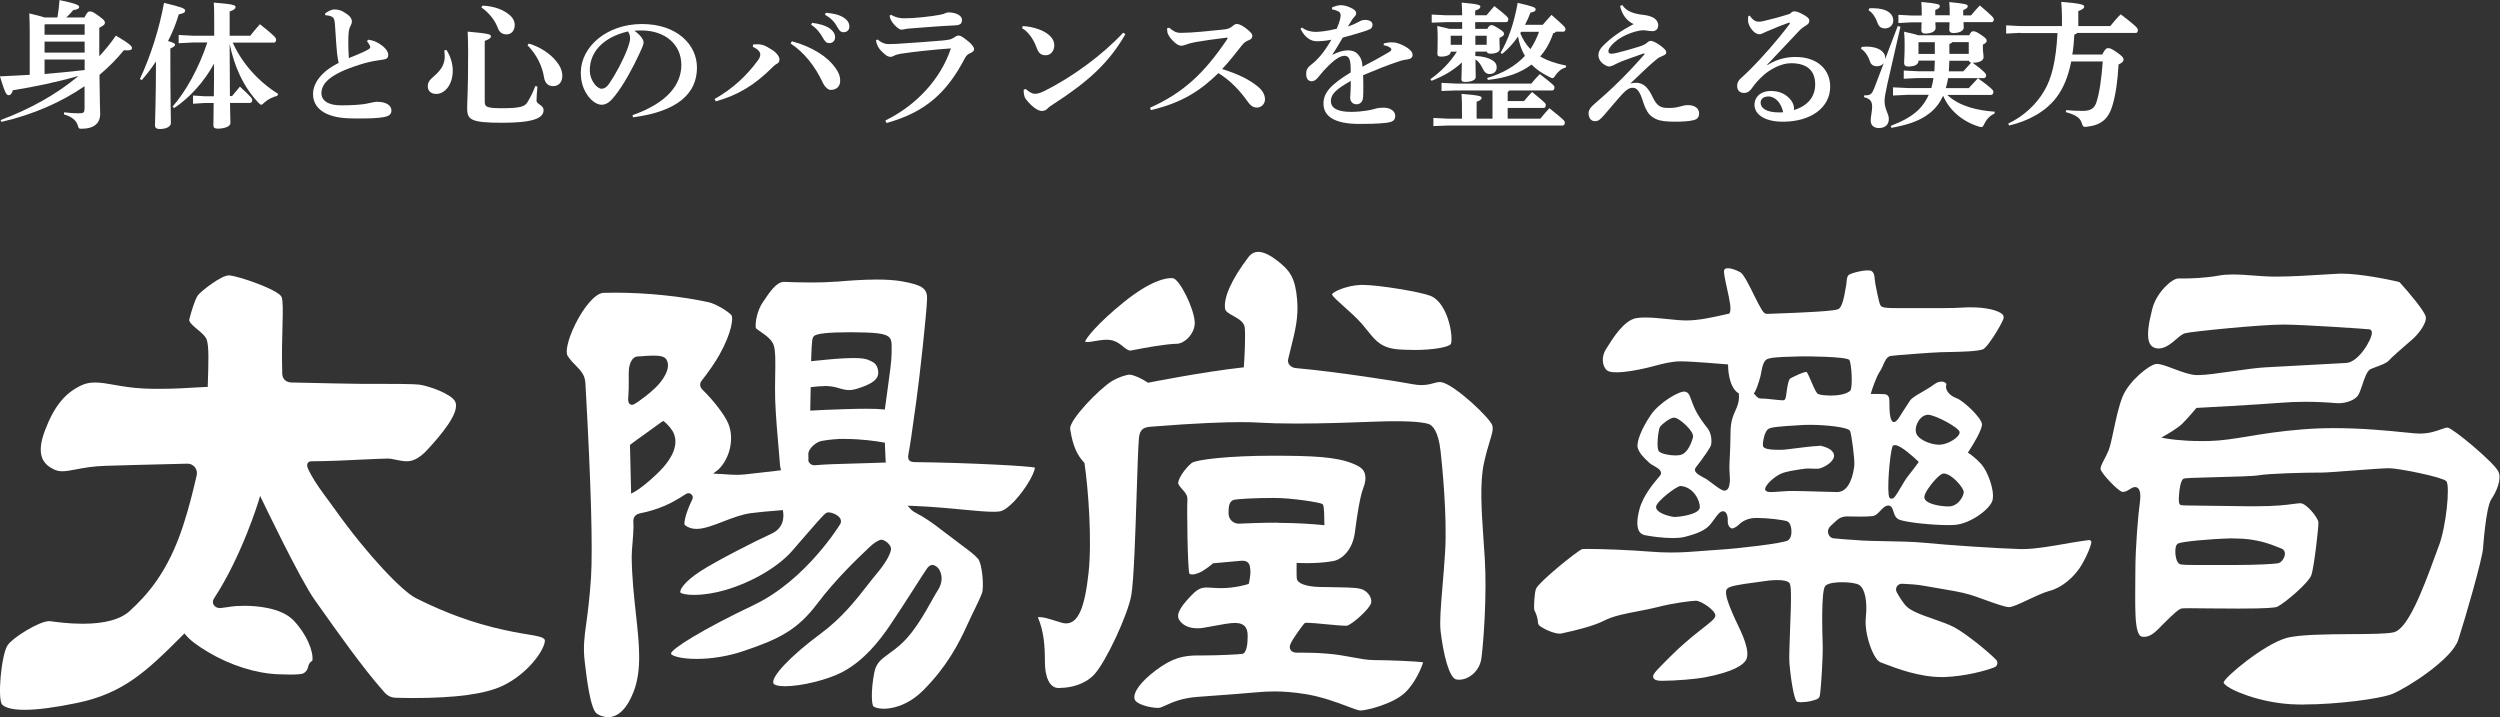
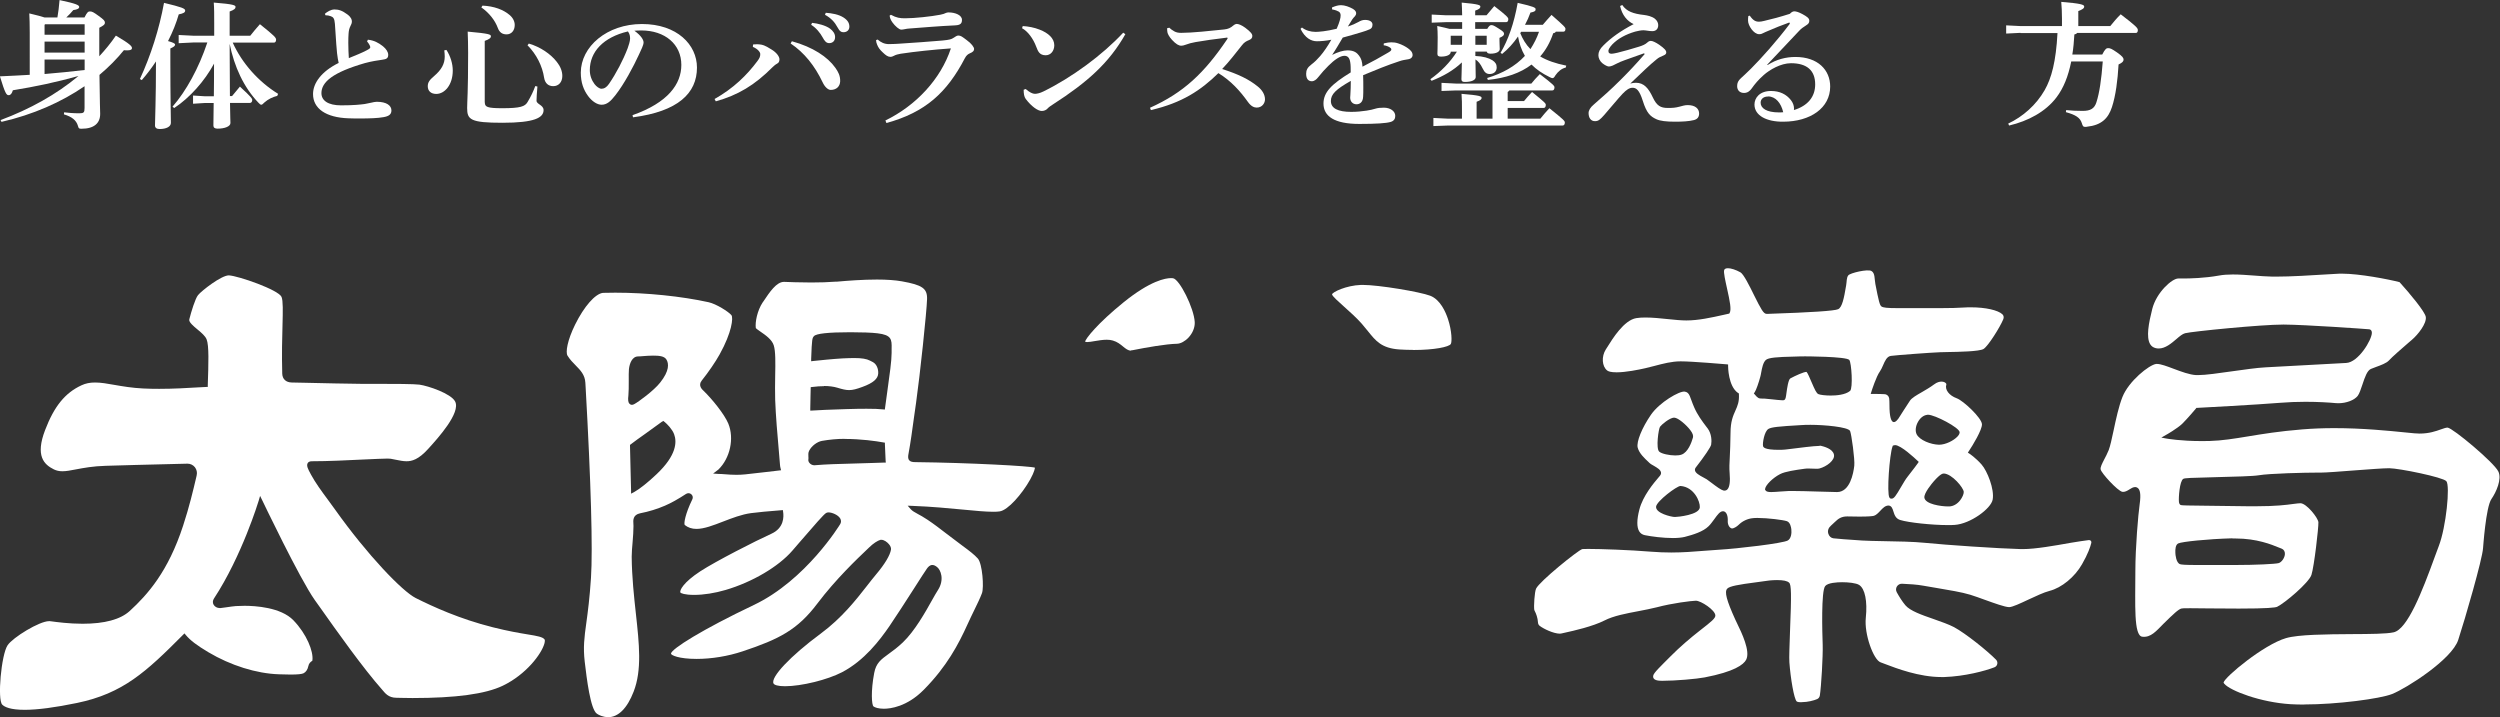
<svg xmlns="http://www.w3.org/2000/svg" id="_レイヤー_2" data-name="レイヤー_2" viewBox="0 0 280 80.32">
  <rect x="0" y="0" width="280" height="80.32" fill="#333333" stroke="none" />
  <defs>
    <style>
      .cls-1 {
        fill: #fff;
      }
    </style>
  </defs>
  <g id="_内容" data-name="内容">
    <g>
      <g>
        <path class="cls-1" d="M9.48,9.65c-2.62,1.8-5.78,3.19-9.31,4l-.11-.2c3.29-1.23,6.24-2.86,8.73-4.94-2.54.71-4.83,1.19-7.35,1.6-.11.38-.26.55-.47.55-.26,0-.4-.22-.98-2.11,1.2-.05,2.29-.11,3.34-.17V3.62c0-.89-.02-1.52-.05-2.12.9.22,1.41.35,1.72.46h1.43c.1-.55.18-1.23.24-1.95,1.89.4,2.2.57,2.2.77,0,.18-.21.29-.66.35-.26.31-.51.57-.79.83h2.04c.29-.59.42-.68.61-.68.24,0,.4.08.99.51.59.43.69.55.69.75,0,.22-.19.34-.63.57v3.19c.67-.72,1.3-1.49,1.86-2.31,1.57.92,1.8,1.19,1.8,1.39,0,.18-.16.26-.53.26-.11,0-.23,0-.37-.02-.8.99-1.72,1.91-2.74,2.77.03,3.17.08,3.97.08,4.37,0,1.03-.67,1.66-2.09,1.66-.29,0-.32-.03-.4-.32-.18-.62-.66-1.02-1.57-1.29l.02-.23c.47.06,1.03.11,1.7.11.5,0,.59-.09.59-.59v-2.45ZM9.48,2.72h-4.43l-.06.06v1.11h4.49v-1.17ZM9.48,4.66h-4.49v1.23h4.49v-1.23ZM9.48,6.67h-4.49v1.62c1.51-.12,3-.28,4.49-.45v-1.17Z" />
        <path class="cls-1" d="M15.67,8.85c1.22-2.63,2.17-5.62,2.7-8.53,1.99.48,2.37.63,2.37.86,0,.22-.19.32-.72.43-.27.94-.67,1.96-1.2,2.99.56.15.79.28.79.38,0,.18-.13.26-.53.45v1.46c0,4.09.06,6.3.06,6.87,0,.42-.5.69-1.27.69-.34,0-.51-.15-.51-.4,0-.62.11-2.88.11-7.17-.48.72-1.01,1.43-1.59,2.09l-.21-.12ZM26.05,4.74c1.04,2.34,2.92,4.43,5.1,5.77l-.1.23c-.48.11-1.03.37-1.44.74-.16.17-.26.25-.35.25s-.18-.08-.32-.23c-1.64-1.72-2.7-4.02-3.22-6.59.02,1.96.02,3.89.03,5.85h.24c.31-.38.56-.69.88-1.06,1.3,1.19,1.38,1.35,1.38,1.51,0,.18-.1.32-.26.32h-2.23c.02,1.62.05,2.08.05,2.25,0,.38-.64.63-1.44.63-.32,0-.47-.12-.47-.35,0-.28.02-.91.03-2.52h-1.04l-1.27.08v-.92l1.27.08h1.06c.02-1.22.02-2.43.02-3.65-1.06,1.97-2.73,3.83-4.46,4.97l-.19-.15c1.52-1.74,2.94-4.31,3.9-7.19h-1.6l-1.61.08v-.92l1.61.08h2.37v-1.32c0-1.06,0-1.74-.05-2.39,2.29.18,2.44.31,2.44.49,0,.17-.13.32-.66.51v2.71h2.31c.34-.43.66-.82,1.08-1.29,1.65,1.32,1.81,1.51,1.81,1.74,0,.22-.11.32-.22.32h-4.64Z" />
        <path class="cls-1" d="M41.23,4.45c.67.08,1.14.32,1.67.74.35.29.58.63.58.95,0,.38-.19.49-.66.55-.43.06-1.2.17-1.96.38-3.56,1.03-4.86,2.11-4.86,3.36,0,.83.74,1.37,2.2,1.37s2.18-.09,2.65-.15c.27-.05.45-.08.69-.14.24-.06.5-.11.66-.11,1.11,0,1.64.43,1.64.97,0,.46-.31.65-.88.75-.64.12-1.59.15-2.62.15-.43,0-.9,0-1.33-.02-2.5-.09-3.95-1.08-3.95-2.72,0-1.19.9-2.51,2.87-3.48-.08-.31-.11-.59-.18-1.09-.05-.42-.1-1.17-.24-3.29-.05-.62-.19-.75-.45-.85-.21-.08-.4-.11-.61-.11l-.06-.17c.26-.22.67-.48,1.07-.48.45,0,.85.11,1.44.55.43.32.51.59.51.79,0,.18-.06.34-.16.52-.13.25-.19.52-.21.85-.02.28-.03.63-.03,1.03,0,.59.03,1.25.06,1.71.79-.32,1.48-.6,1.97-.86.34-.17.43-.26.43-.35s-.03-.17-.1-.29c-.06-.11-.13-.22-.26-.37l.1-.2Z" />
        <path class="cls-1" d="M50,5.59c.45.69.71,1.55.71,2.31,0,1.6-.9,2.62-1.85,2.62-.58,0-.95-.32-.95-.86,0-.4.16-.68.71-1.14.83-.71,1.19-1.37,1.19-2.19,0-.17-.02-.48-.05-.69l.24-.05ZM54.3,11.47c0,.51.26.65,1.97.65,2.04,0,2.52-.2,2.81-.68.4-.66.66-1.23.87-1.8l.24.05c-.06.66-.1,1.31-.1,1.59,0,.4.79.48.79,1.05,0,.86-1.03,1.42-4.61,1.42s-3.95-.35-3.95-1.65c0-.71.11-1.69.11-6.17,0-.94-.02-1.66-.05-2.39,2.44.22,2.6.32,2.6.52,0,.18-.14.32-.69.52v6.9ZM54.04.63c1.3.06,2.34.45,3.05,1.06.37.32.56.72.56,1.11,0,.62-.37,1.05-.91,1.05-.48,0-.8-.22-.98-.71-.32-.88-1-1.72-1.85-2.31l.13-.2ZM59.23,4.88c1.3.38,2.45,1.17,3.14,2.06.39.49.61,1.03.61,1.57,0,.69-.42,1.14-1.01,1.14-.55,0-.93-.32-1.03-.95-.19-1.28-.85-2.62-1.86-3.63l.14-.18Z" />
        <path class="cls-1" d="M70.84,12.9c3.98-1.4,5.47-3.49,5.47-5.63,0-2.31-1.83-3.86-4.49-3.86-.29,0-.55.02-.77.03.75.54,1.03,1.02,1.03,1.31,0,.31-.26.79-.51,1.35-.64,1.39-1.65,3.29-2.65,4.57-.53.68-.95,1.06-1.54,1.06-.5,0-1.07-.38-1.51-.97-.51-.69-.82-1.51-.82-2.62,0-2.91,2.92-5.45,6.85-5.45s6.16,2.32,6.16,4.88c0,2.88-2.13,4.91-7.16,5.57l-.06-.25ZM66.06,7.85c0,.63.21,1.14.53,1.57.21.28.55.52.77.52.29,0,.58-.15.85-.55.8-1.17,1.57-2.63,2.09-3.99.11-.31.27-.79.27-1.08,0-.23-.03-.52-.24-.8-2.76.65-4.27,2.29-4.27,4.33Z" />
        <path class="cls-1" d="M84.31,4.99c.16-.03.32-.03.47-.03.13,0,.24,0,.34.02.26.03.5.06,1.3.57.56.34.88.79.88,1.09,0,.28-.1.4-.27.49-.22.12-.38.28-.51.4-2.01,2.02-3.88,3.13-6.35,3.82l-.14-.26c2.13-1.2,3.63-2.68,4.8-4.25.26-.34.32-.52.32-.79,0-.18-.23-.55-.83-.8l.02-.26ZM88.69,4.62c2.36.65,4.01,1.76,4.86,2.96.35.49.56.91.55,1.52-.02.59-.43.97-1.06.97-.27,0-.64-.28-.91-.86-.87-1.83-2.04-3.31-3.58-4.34l.14-.25ZM90.95,2.56c.63.06,1.52.28,2.02.65.34.26.56.57.56.94,0,.45-.29.68-.66.68-.32,0-.51-.22-.74-.65-.26-.48-.72-1.06-1.28-1.4l.1-.22ZM92.48,1.43c.69.05,1.46.18,2.01.54.47.31.64.63.64,1.02s-.29.62-.66.62c-.23,0-.43-.09-.67-.55-.3-.57-.74-1.05-1.4-1.4l.08-.22Z" />
        <path class="cls-1" d="M99.15,13.5c3.42-1.66,6.21-4.62,7.35-8.08-1.96.14-3.96.35-5.63.6-.27.05-.54.11-.75.23-.16.09-.29.12-.38.12-.29,0-.53-.17-.85-.48-.35-.32-.53-.57-.66-.91-.08-.2-.1-.29-.11-.49l.18-.06c.35.31.75.51,1.25.51.53,0,.85-.03,1.22-.05,1.38-.08,3.58-.25,4.77-.35.83-.08,1.01-.14,1.27-.31.18-.11.35-.25.51-.25.29,0,.43.12.95.51.53.38.83.79.83,1,0,.2-.13.34-.47.48-.21.09-.4.23-.56.54-2.02,3.88-4.44,6.07-8.79,7.27l-.11-.28ZM99.77,1.65c.64.35,1.03.4,1.59.4,1.07,0,2.92-.2,3.95-.4.32-.06.47-.12.63-.2.08-.03.18-.06.29-.06.79,0,1.51.32,1.51.83,0,.35-.11.59-.75.62-1.93.09-3.48.23-5.09.35-.22.02-.4.03-.58.08-.14.03-.3.05-.38.05-.24,0-.69-.4-.98-.8-.23-.32-.29-.52-.32-.77l.14-.09Z" />
        <path class="cls-1" d="M114.55,2.92c.61.03,1.32.17,1.89.4.96.37,1.64.97,1.64,1.75,0,.63-.4,1.12-.96,1.12-.71,0-.87-.46-1.06-.95-.35-.94-.96-1.74-1.59-2.08l.08-.25ZM126.04,3.83c-1.81,3.19-4.22,5.36-8.09,7.85-.26.17-.48.31-.64.49-.13.15-.38.26-.63.26-.45,0-1.17-.52-1.8-1.35-.18-.25-.23-.59-.23-1.03l.23-.08c.42.37.77.54,1.03.54.18,0,.55-.06.98-.28,3.15-1.55,6.58-4.06,8.91-6.57l.24.17Z" />
        <path class="cls-1" d="M130.97,3.11c.14.14.29.25.55.4.21.12.45.17.77.17,1.2,0,3.27-.22,4.81-.38.47-.05.71-.17,1.04-.45.13-.11.27-.17.38-.17.18,0,.51.11.95.43.64.48.79.71.79.92s-.1.35-.37.46c-.29.12-.53.23-.8.59-.71.88-1.3,1.69-2.21,2.65,1.83.58,3.02,1.17,3.98,1.95.48.38.82.89.82,1.45,0,.4-.3.92-.93.92-.29,0-.63-.14-.98-.63-.9-1.26-1.91-2.37-3.31-3.23-1.96,1.92-4.06,3.33-7.56,4.14l-.1-.26c3.77-1.69,6.08-3.89,8.62-7.64.03-.05.08-.12.08-.17,0-.03-.05-.05-.1-.05-.03,0-.08.02-.11.02-1.24.14-2.42.32-3.37.48-.38.06-.82.18-1.19.32-.11.05-.29.09-.43.09-.27,0-.59-.17-1.04-.66-.34-.37-.48-.69-.51-.85-.03-.17-.03-.32-.03-.45l.26-.06Z" />
        <path class="cls-1" d="M154.99,4.86c.34-.09.63-.12.83-.12.24,0,.48.02.75.11.48.15.88.38,1.14.57.27.2.5.42.5.75,0,.23-.18.42-.45.46-.38.06-.69.11-1.01.22-1.38.45-2.71,1-4.08,1.57.02.51.02.99.02,1.39s0,.75-.02,1.02c-.02.62-.38.85-.74.85-.43,0-.71-.32-.71-.74,0-.06.02-.26.02-.31.03-.59.05-.86.05-1.57-1.67.95-2.23,1.49-2.23,2.25,0,.83.79,1.22,2.28,1.22.63,0,1.19-.06,1.73-.14.37-.05.71-.14.98-.22.26-.08.55-.11.95-.11.69,0,1.27.37,1.27.92,0,.32-.14.57-.53.68-.48.14-1.57.22-3.5.22-2.79,0-4.01-.86-4.01-2.28,0-1.26.88-2.16,3.05-3.49,0-.46,0-.83-.05-1.12-.08-.54-.3-.74-.66-.74-.47,0-1.12.45-1.78,1.11-.4.4-.72.74-1.17,1.31-.18.23-.42.43-.69.43-.32,0-.64-.18-.64-.83,0-.42.14-.71.59-1.05.38-.29.64-.55.98-.94.4-.46.87-1.15,1.25-1.83-.56.12-1.2.17-1.62.17-.64,0-1.33-.37-1.83-1.39l.16-.15c.4.32.96.49,1.52.49.34,0,1.19-.06,2.37-.35.19-.43.27-.69.34-.91.08-.26.1-.43.1-.59,0-.12-.03-.32-.21-.42-.16-.09-.34-.17-.75-.25v-.22c.42-.17.69-.25,1.01-.25.4,0,.93.18,1.35.43.29.17.34.37.34.46,0,.14-.05.25-.13.34-.1.11-.22.23-.29.34-.14.22-.34.54-.51.82.46-.15.83-.31,1.19-.51.24-.14.45-.23.74-.23.5,0,.83.2.83.52,0,.28-.1.43-.29.52-.3.14-.56.22-.95.34-.51.17-1.22.35-2.09.6-.43.72-.8,1.37-1.19,1.94.63-.32,1.25-.51,1.72-.51.79,0,1.08.31,1.3.6.24.32.35.66.38,1.23,1.06-.54,2.09-1.11,2.86-1.57.21-.12.37-.23.37-.35,0-.09-.06-.17-.14-.22-.18-.12-.42-.22-.72-.26l.02-.22Z" />
        <path class="cls-1" d="M165.24,5.79v.48c.87.03,1.52.23,1.91.48.34.22.48.46.48.8,0,.48-.35.74-.79.74-.32,0-.56-.15-.77-.6-.27-.55-.5-.83-.82-1.03.02,1.29.03,1.71.03,1.97,0,.34-.48.55-1.22.55-.27,0-.38-.09-.38-.31s.03-.62.05-1.88c-.93.89-2.07,1.54-3.39,2.06l-.14-.18c1.17-.83,2.21-1.88,2.97-3.08h-.69v.03c0,.31-.43.52-1.09.52-.29,0-.4-.09-.4-.32s.03-.6.03-1.83c0-.52-.02-.89-.05-1.28.66.14,1.09.25,1.36.32h1.43v-.75h-1.81l-1.6.06v-.91l1.6.08h1.81c-.02-.62-.02-1.05-.05-1.42,1.94.17,2.09.29,2.09.45s-.11.29-.58.45v.52h1.27c.3-.37.56-.68.87-1.03,1.4,1.08,1.57,1.29,1.57,1.46,0,.2-.08.34-.24.34h-3.47v.75h1.35c.21-.34.32-.42.45-.42.19,0,.3.05.85.4.51.32.58.42.58.58s-.11.28-.51.45v.32c0,.35.03.71.03.94,0,.29-.38.51-1.04.51-.26,0-.38-.08-.42-.23h-1.27ZM169.05,10.13c-.05.08-.11.12-.19.17v1.02h1.83c.3-.37.55-.65.9-1.02,1.46,1.19,1.54,1.28,1.54,1.45,0,.2-.08.34-.24.34h-4.03v1.2h3.66c.3-.37.63-.77,1.01-1.17,1.64,1.31,1.73,1.43,1.73,1.6,0,.2-.08.34-.24.34h-12.87l-1.61.06v-.91l1.61.08h1.59v-.95c0-.72,0-1.23-.05-1.83,2.09.17,2.25.28,2.25.46,0,.15-.11.26-.56.43v1.89h1.78v-3.16h-4.11l-1.6.06v-.91l1.6.08h8.46c.27-.34.55-.65.95-1.06,1.56,1.2,1.64,1.32,1.64,1.49,0,.2-.08.34-.24.34h-4.8ZM163.74,5.02c0-.34.02-.68.02-1.02h-1.28v1.02h1.27ZM165.24,5.02h1.27v-1.02h-1.27v1.02ZM166.55,8.74c1.73-.52,3.16-1.32,4.24-2.48-.4-.68-.64-1.42-.77-2.17-.51.74-1.12,1.42-1.78,1.95l-.18-.12c.85-1.43,1.51-3.28,1.92-5.6,1.88.43,2.01.54,2.01.72,0,.17-.08.28-.58.37-.16.46-.37.92-.61,1.37h1.99c.3-.37.61-.69.98-1.11,1.46,1.28,1.56,1.4,1.56,1.57,0,.23-.1.31-.26.31h-.82c-.05.09-.13.15-.29.17-.35,1.03-.83,1.89-1.46,2.6.77.46,1.73.79,2.92,1.03l-.06.22c-.45.09-.87.45-1.15.86-.13.23-.21.32-.34.32-.08,0-.18-.05-.32-.12-.82-.4-1.48-.85-2.02-1.4-1.24.95-2.86,1.51-4.89,1.72l-.08-.22ZM170.37,3.56s-.06.11-.1.15c.26.65.63,1.28,1.14,1.79.4-.62.72-1.25.96-1.94h-2.01Z" />
        <path class="cls-1" d="M184.13,5.97c-1.09.4-2.05.71-2.68.97-.29.12-.55.28-.82.4-.14.06-.32.11-.43.11-.16,0-.47-.15-.75-.38-.27-.23-.43-.57-.43-.89,0-.35.16-.71.56-1.09.85-.85,1.91-1.62,3.39-2.39-.71-.32-1.3-1-1.52-2.03l.24-.11c.48.71,1.24.99,2.47,1.12.34.05.83.14,1.19.42.27.22.37.49.37.71,0,.48-.3.68-.66.68-.16,0-.38-.02-.75-.08-.03,0-.14-.02-.24-.02-.3,0-.64.08-.93.15-1.06.31-1.92.78-2.55,1.42-.35.37-.45.62-.45.74,0,.26.16.32.37.32.1,0,.37-.05.63-.11.59-.14,1.7-.45,2.45-.69.38-.12.69-.25.91-.46.16-.15.29-.18.4-.18.19,0,.55.17.93.43.61.43.79.65.79.86,0,.15-.08.25-.32.35-.32.14-.5.2-.77.43-.77.62-1.6,1.43-2.94,2.71.19-.06.45-.09.64-.09.88,0,1.4.6,1.88,1.63.45.95.87,1.19,1.68,1.19.58,0,.83-.02,1.3-.14.34-.08.58-.18.93-.18.87,0,1.28.42,1.28.94,0,.42-.22.65-.59.74-.53.14-1.32.18-2.1.18-.98,0-1.67-.08-2.1-.28-.67-.31-1.08-.66-1.52-2.06-.38-1.22-.74-1.46-1.14-1.46-.37,0-.69.23-1.11.66-.56.59-1.32,1.54-2.07,2.39-.48.54-.66.69-1.04.69-.45,0-.71-.37-.71-.91,0-.29.19-.63.58-.95,1.04-.91,1.86-1.62,3-2.76.93-.92,1.86-1.92,2.7-2.89l-.05-.08Z" />
        <path class="cls-1" d="M197.99,7.27c.98-.62,2.02-.89,3.11-.89,2.5,0,3.88,1.46,3.88,3.31,0,2.4-2.21,3.93-5.25,3.94-1.86.02-3.23-.68-3.23-1.92,0-.75.58-1.52,1.85-1.52.98,0,1.72.37,2.23,1.02.22.28.35.62.35.94,0,.06,0,.12-.02.18,1.56-.48,2.39-1.48,2.39-2.88,0-1.59-.96-2.37-2.71-2.37-1.16,0-2.41.75-3.05,1.32-.64.57-.99,1-1.36,1.52-.21.29-.47.49-.85.49-.47,0-.77-.29-.77-.77,0-.35.11-.6.43-.89.19-.18.69-.62,1.12-1.06,1.11-1.11,2.89-3.09,4.32-4.99.02-.03.03-.06.03-.09,0-.05-.03-.08-.06-.08-.02,0-.06.02-.08.02-.75.26-1.54.59-2.29.91-.24.11-.42.17-.58.26-.11.06-.22.11-.43.11-.61,0-1.24-.97-1.24-1.51,0-.18,0-.34.03-.52l.16-.05c.38.55.66.68,1.04.68.19,0,.32-.03.58-.09.8-.18,1.84-.46,2.87-.79.19-.2.35-.28.5-.28.19,0,.48.08.91.31.51.28.77.46.77.74,0,.22-.08.35-.34.51-.35.22-.58.38-.85.68-1.22,1.29-2.37,2.51-3.53,3.74l.05.03ZM198.02,10.81c-.55,0-.83.32-.83.69,0,.62.66,1.09,2.05,1.09.14,0,.3,0,.48-.02-.24-1.03-.85-1.77-1.7-1.77Z" />
-         <path class="cls-1" d="M210.98,7.07c-.16.22-.43.35-.77.35-.37,0-.66-.18-.77-.52-.21-.65-.58-1.19-1.01-1.43l.08-.22c.19-.02.37-.03.53-.03,1.35,0,2.1.57,2.1,1.25v.15l1.41-3.71.3.09-1.48,6.48c-.22,1-.3,1.51-.3,1.85,0,.91.48,1.4.48,1.99,0,.65-.42,1.02-1.12,1.02-.61,0-.91-.35-.91-.85,0-.42.16-1.03.16-1.55,0-.6-.24-.89-.91-1.06l.02-.2c.71,0,.85-.06,1.2-1l.99-2.6ZM209.35.94c.14-.02.29-.02.42-.02,1.6,0,2.28.65,2.28,1.37,0,.48-.37.89-.91.89-.43,0-.71-.15-.88-.68-.18-.54-.55-1.09-.98-1.35l.08-.22ZM214.87,6.8c0,.32-.24.65-1.16.65-.29,0-.45-.14-.45-.4s.06-.86.06-2.02c0-.6-.02-.92-.06-1.48.83.18,1.32.31,1.59.4h5.7c.18-.37.29-.45.45-.45.21,0,.39.06.96.46.47.32.55.45.55.59,0,.18-.1.29-.43.45v.26c0,.54.08.88.08,1.15,0,.37-.47.62-1.22.62,1.33.97,1.51,1.25,1.51,1.4,0,.18-.1.32-.26.32h-4c-.06.38-.14.75-.26,1.12h2.57c.35-.38.66-.71,1.03-1.11,1.54,1.11,1.73,1.35,1.73,1.52,0,.18-.08.35-.26.35h-4.91c1.41,1.32,3.43,1.74,5.33,1.88l-.05.23c-.48.18-.9.65-1.12,1.12-.13.26-.18.37-.34.37-.08,0-.18-.02-.3-.06-1.78-.55-3.29-1.8-3.98-3.45-.34.75-.83,1.42-1.49,1.94-1.22.99-2.78,1.37-4.3,1.66l-.08-.22c1.14-.45,2.23-.95,3.11-1.8.5-.49.87-1.06,1.15-1.68h-2.39l-1.61.08v-.92l1.61.08h2.68c.11-.37.18-.74.24-1.12h-1.73l-1.6.08v-.92l1.6.08h1.83c.03-.4.03-.79.05-1.19h-1.83ZM215.24,1.59c0-.45-.02-.8-.05-1.37,1.81.17,2.07.26,2.07.45s-.11.29-.51.45v.59h1.62v-.22c0-.34,0-.75-.05-1.26,1.77.18,2.07.26,2.07.45s-.14.29-.51.45v.59h.88c.3-.37.61-.72.98-1.11,1.41,1.19,1.57,1.39,1.57,1.55,0,.18-.08.32-.24.32h-3.16c.02.26.03.43.03.6,0,.37-.48.62-1.17.62-.29,0-.45-.14-.45-.35s.02-.45.03-.86h-1.59c.02.25.03.46.03.65,0,.37-.48.62-1.17.62-.29,0-.43-.14-.43-.35,0-.18.02-.46.03-.91h-1.08l-1.52.08v-.92l1.52.08h1.09v-.11ZM216.7,4.73h-1.8l-.03.03v1.28h1.83v-1.31ZM218.33,6.8c-.02.4-.03.79-.06,1.19h1.62c.3-.34.53-.6.88-.97-.13-.03-.21-.09-.26-.22h-2.18ZM220.5,6.03v-1.31h-1.85c-.08.11-.19.17-.32.2v1.11h2.17Z" />
        <path class="cls-1" d="M226.29,3.68l-1.6.08v-.92l1.6.08h4.65v-.83c0-.72-.03-1.32-.08-1.88,2.2.18,2.57.31,2.57.52s-.18.32-.66.51v1.68h3.58c.37-.46.75-.91,1.17-1.32,1.72,1.32,1.92,1.54,1.92,1.77,0,.22-.1.32-.22.32h-6.59c-.06.09-.14.14-.3.17-.05.82-.11,1.55-.23,2.25h3.35c.31-.62.48-.72.64-.72.26,0,.4.06,1.03.49.59.42.72.6.72.79,0,.2-.13.35-.56.55-.1,1.77-.32,3.49-.74,4.77-.42,1.29-1.2,2.03-2.79,2.2-.08.02-.14.02-.21.02-.24,0-.27-.09-.38-.43-.19-.59-.66-.91-1.78-1.22l.03-.23c.61.06,1.14.09,1.85.09.87,0,1.32-.26,1.54-.97.34-1.05.56-2.57.71-4.57h-3.53c-.34,1.69-.87,2.99-1.65,4.02-1.22,1.62-3.19,2.66-5.31,3.16l-.1-.22c1.64-.77,3.13-2.08,4.08-3.74.77-1.35,1.27-3.2,1.44-6.4h-4.14Z" />
      </g>
      <g>
        <path class="cls-1" d="M68.11,80.32c-.6,0-1.08-.26-1.25-.38-.73-.47-1.15-3.95-1.37-5.82-.19-1.63-.05-2.72.18-4.37.17-1.23.37-2.75.52-5.03.21-3.27,0-10.65-.6-21.35l-.03-.51c-.05-.88-.55-1.39-1.08-1.93-.32-.32-.64-.65-.92-1.1-.23-.38-.02-1.7.85-3.47,1-2.03,2.25-3.46,3.12-3.56.41-.01.88-.02,1.38-.02,3.51,0,7.42.4,10.46,1.07.85.19,2.23,1.06,2.55,1.45.22.28.06,1.91-1.32,4.39-.47.85-1.24,1.97-2.01,2.94-.43.54.04.99.2,1.13,1,.97,2.35,2.65,2.78,3.68.68,1.65.21,3.87-1.11,5.15-.02.02-.05.04-.08.06l-.51.39.59.04c.23,0,.49.02.76.04.37.03.77.06,1.25.06.3,0,.64-.01,1-.05.58-.06,1.33-.15,2.21-.25l1.8-.21-.06-.24c-.03-.11-.05-.23-.06-.36-.03-.4-.08-.95-.13-1.56-.15-1.69-.35-4-.41-5.73-.03-.88-.01-1.8,0-2.68.03-1.48.05-2.76-.16-3.42-.2-.65-.94-1.16-1.48-1.53-.21-.15-.48-.33-.53-.41-.09-.65.16-1.95.77-2.87l.06-.08c.73-1.09,1.48-2.22,2.33-2.22.55.02,1.76.07,3.05.07,1.03,0,1.93-.03,2.67-.09h.17c1.23-.11,2.92-.24,4.52-.24,1.12,0,2.06.07,2.79.2,2.3.41,2.86.8,2.82,2-.04,1.42-.8,8.57-1.23,11.6-.08.54-.15,1.08-.23,1.62-.2,1.47-.39,2.87-.61,4.05-.06.31-.09.58.07.77.14.17.38.21.69.21,6.09.07,12.89.44,13.39.62,0,.04-.03.42-.52,1.31-.91,1.63-2.5,3.47-3.44,3.59-.2.03-.44.04-.72.04h0c-.83,0-1.99-.11-3.34-.24-1.58-.15-3.55-.34-5.71-.42l-.52-.02.34.39c.18.2.43.34.78.53.29.15.64.35,1.08.64.75.5,1.36.97,2.14,1.57.51.39,1.08.83,1.8,1.36.75.55,1.34,1,1.72,1.43.51.58.7,3.25.46,3.88-.21.56-.51,1.17-.85,1.87-.23.48-.49,1-.75,1.58-1.03,2.28-2.34,4.76-4.9,7.35-1.9,1.93-3.77,2.14-4.49,2.14-.61,0-1-.14-1.16-.26-.2-.16-.31-1.7.08-3.74.21-1.12.75-1.51,1.63-2.15.46-.33.98-.71,1.58-1.28,1.33-1.27,2.51-3.37,3.28-4.75.26-.46.48-.85.65-1.11.76-1.18.3-2.28-.1-2.58-.18-.14-.34-.23-.53-.23-.28,0-.48.23-.6.4-.19.26-.76,1.15-1.48,2.28-.9,1.4-2.01,3.13-2.71,4.15-1.09,1.59-2.82,3.87-5.32,5.18-1.63.85-4.55,1.57-6.39,1.57-.82,0-1.2-.15-1.28-.3-.38-.68,1.89-3.09,5.29-5.6,2.35-1.74,3.93-3.75,5.2-5.38.35-.45.68-.87.99-1.24.98-1.16,1.57-2.15,1.67-2.78.03-.19-.05-.4-.23-.61-.2-.24-.55-.49-.84-.49h-.1c-.33.09-.82.41-1.27.85l-.26.25c-1.04.99-3.47,3.29-5.54,6.03-2.23,2.96-4.29,4-8.37,5.36-1.65.55-3.48.85-5.16.85-2.01,0-2.87-.42-2.87-.59.03-.52,3.5-2.7,9.28-5.45,5.85-2.78,9.65-9.01,9.68-9.07.11-.19.11-.41,0-.61-.24-.42-.94-.69-1.31-.69-.11,0-.21.02-.28.07-.27.16-1.25,1.29-2.96,3.27l-.82.95c-1.55,1.79-4.48,3.52-7.48,4.4-1.19.35-2.44.55-3.51.55s-1.49-.18-1.55-.27c-.1-.23.32-1.12,2.23-2.37,1.75-1.14,6.22-3.42,7.97-4.21,1.43-.65,1.39-1.93,1.31-2.45l-.03-.2-.2.02c-1.43.11-2.59.22-3.35.32-1.07.14-2.13.56-3.15.95-1.09.42-2.11.82-2.98.82-.52,0-.95-.15-1.31-.44-.12-.16.06-1.25.85-2.87.07-.15.07-.32-.02-.46-.09-.14-.25-.23-.41-.23-.09,0-.18.03-.27.08-.87.57-1.67,1.02-2.37,1.32-.86.37-1.79.66-2.77.85-.83.17-.79.79-.76,1.2,0,.07,0,.15.01.22,0,.57-.05,1.21-.1,1.82-.05.58-.1,1.13-.1,1.62.02,2.31.26,4.47.47,6.39.37,3.38.69,6.29-.25,8.72-.72,1.87-1.72,2.87-2.87,2.87ZM74.14,47.23c-.58.43-1.25.91-1.88,1.36-.62.44-1.2.85-1.61,1.17l-.09.07v.11c.01.72.04,1.64.06,2.56.02.87.05,1.73.06,2.43v.36s.33-.17.33-.17c.59-.32,1.59-1.11,2.54-2.02,2.22-2.1,2.28-3.59,1.95-4.47-.21-.56-.78-1.15-1.09-1.39l-.13-.1-.13.1ZM94.6,49.15c-.82,0-1.7.08-2.55.23-.54.1-1.16.57-1.43,1.11-.11.22-.09.46-.08.66,0,.11.02.2,0,.28-.03.14.01.29.12.42.13.16.34.26.55.26,1.39-.12,2.78-.15,4.25-.19.77-.02,1.55-.04,2.33-.07.37-.02.77-.03,1.19-.04h.23s-.02-.23-.02-.23c-.03-.51-.06-1.22-.08-1.82v-.18s-.18-.03-.18-.03c-.82-.15-2.48-.39-4.34-.39ZM92.29,43.25c-.4,0-.84.03-1.3.09l-.19.02-.02.85c0,.45-.02,1.19-.03,1.54v.24s.23-.01.23-.01c.63-.04,1.97-.11,3.81-.16.9-.03,1.65-.04,2.26-.04.82,0,1.42.02,1.83.07l.22.02.03-.22c.07-.58.17-1.3.28-2.05.22-1.57.45-3.19.45-4.07,0-.17,0-.33,0-.47.03-1.07-.02-1.54-1.57-1.73-.64-.08-1.81-.12-3.04-.12-2.48,0-3.85.15-4.09.44-.18.22-.23.22-.31,2.56v.25s.24-.03.24-.03c.77-.08,2.21-.23,3.27-.29.48-.02.91-.04,1.3-.04.86,0,1.4.09,1.78.29l.31.16c.41.21.64.74.61,1.28-.03.58-.54,1.06-1.79,1.51-.63.23-1.05.35-1.47.35-.38,0-.77-.1-1.33-.27-.41-.12-.91-.19-1.49-.19ZM73.13,39.83c-.39,0-.73.03-1.03.05-.23.02-.44.04-.63.04-.66,0-.96.77-1.03,1.43-.03.28-.02.77-.02,1.3,0,.6,0,1.28-.04,1.64-.06.49-.03.77.11.92.07.08.17.13.28.13.08,0,.17-.02.27-.08.44-.23,2.17-1.49,2.89-2.4,1.07-1.34.98-2.15.71-2.59-.24-.4-.85-.44-1.51-.44Z" />
        <path class="cls-1" d="M2.76,79.5c-1.59,0-2.24-.31-2.51-.58-.56-.56-.11-5.59.6-6.65.59-.88,3.56-2.7,4.64-2.7.03,0,.06,0,.08,0l.18.02c.59.08,1.98.27,3.5.27,2.47,0,4.24-.48,5.28-1.43,2.02-1.85,4.31-4.43,5.98-9.56.69-2.11,1.11-3.89,1.48-5.46l.04-.19c.07-.31,0-.63-.2-.89-.2-.25-.5-.4-.83-.4-4.46.11-8.09.2-9.16.24-1.43.04-2.48.24-3.33.4-.61.12-1.09.21-1.53.21-.36,0-.66-.07-.95-.21-1.11-.55-2.09-1.51-.98-4.4,1.02-2.67,2.24-4.17,4.08-5.02.45-.21.93-.31,1.51-.31.65,0,1.37.12,2.19.27.92.16,1.96.34,3.21.4.59.03,1.19.04,1.78.04,1.62,0,3.16-.09,4.29-.16.37-.02.7-.04.96-.05h.2s0-.21,0-.21c.08-2.39.15-4.43-.13-5.12-.15-.38-.57-.73-1.01-1.1-.47-.39-1.01-.84-.93-1.14.22-.87.66-2.32.98-2.72.39-.48,2.6-2.21,3.45-2.21,1.08.06,5.55,1.62,5.9,2.41.18.43.15,1.58.11,3.17-.04,1.43-.09,3.21-.03,5.43.02.61.42.98,1.07.99l1.49.03c1.91.04,5.11.12,6.24.12h1.62c2.13,0,4.38.01,4.95.09.99.14,3.53,1,3.99,1.88.66,1.26-1.91,4.1-3.01,5.31-1.1,1.22-1.85,1.39-2.43,1.39-.38,0-.76-.08-1.21-.17-.18-.04-.37-.08-.56-.11-.06-.01-.18-.02-.35-.02-.49,0-1.42.05-2.61.1-1.82.09-4.08.2-5.89.2-.27,0-.4.12-.45.21-.17.29.06.71.32,1.19l.07.13c.47.87,1.17,1.83,1.86,2.76.26.36.53.71.78,1.07,3.69,5.19,7.58,9.21,9.07,9.96,1.92.96,4.91,2.34,8.66,3.28,1.71.43,2.96.64,3.87.79,1.11.18,1.72.29,1.91.58.03.05.04.2-.03.46-.33,1.16-2.04,3.45-4.66,4.71-1.94.93-5.25,1.38-10.11,1.38h0c-.88,0-1.41-.03-1.8-.03-.91,0-1.28-.54-1.56-.86-2.17-2.44-5.2-6.72-6.93-9.17l-.65-.91c-1.69-2.38-5.84-11.08-5.88-11.16l-.25-.51-.16.55c-.02.06-1.87,6.17-5.01,10.95-.14.22-.16.47-.04.68.13.23.39.38.68.38.04,0,.08,0,.12,0l.6-.08c.43-.06.82-.12,1.09-.14.31-.02.64-.03.98-.03,1.17,0,4.06.16,5.47,1.62,1.49,1.54,2.26,3.49,2.13,4.49,0,.04,0,.04-.09.1-.12.09-.3.22-.37.56-.07.36-.26.64-.52.78-.18.1-.68.15-1.47.15-.39,0-.83-.01-1.3-.03-2.52-.08-5.41-.99-7.9-2.47-1.29-.77-2.02-1.32-2.53-1.93l-.15-.18-.17.17c-4.13,4.15-6.71,6.55-11.86,7.62-2.46.51-4.44.77-5.89.77Z" />
        <path class="cls-1" d="M126.67,39.27c-.32,0-.57-.2-.89-.46-.3-.25-.65-.53-1.14-.67-.2-.06-.42-.09-.68-.09-.44,0-.92.08-1.34.15-.33.06-.64.11-.86.11h0c-.16,0-.21-.03-.22-.04-.01-.28,1.38-2.05,4.3-4.41,3.02-2.44,4.71-2.71,5.3-2.71.08,0,.16,0,.23.01.74.1,2.36,3.36,2.44,4.91.03.59-.22,1.22-.69,1.73-.39.42-.89.69-1.29.7-1.27.03-3.41.41-4.97.72-.06.01-.12.02-.17.02Z" />
-         <path class="cls-1" d="M158.28,39.19c-.53,0-1.05-.02-1.55-.05-2-.14-2.64-.95-3.53-2.06-.21-.26-.43-.53-.68-.82-.6-.68-1.33-1.33-1.98-1.91-.59-.53-1.33-1.18-1.35-1.38.04-.25,1.56-1,3.25-1.06h.18c1.81,0,6.44.78,7.56,1.21,1.13.43,1.74,1.83,2,2.63.44,1.34.45,2.56.31,2.78-.21.33-1.84.67-4.2.67h0Z" />
-         <path class="cls-1" d="M118.78,77.06c-.12,0-.24,0-.34-.01-.87-.07-1.41-1.19-1.41-2.92s-.1-3.39-.79-5c.07,0,.14-.01.21-.01.45,0,.94.16,1.63.37.26.08.54.17.85.26.16.05.32.07.47.07,1.34,0,2.09-1.7,2.52-5.67.4-3.66-.04-9.46-.45-12.22v-.07s-.05-.05-.05-.05c-.74-.82-1.25-1.73-1.56-3.76-.15-.96,3.22-4.49,4.73-5.4.61-.36,1.53-.69,1.95-.69.42.03,1.31.41,1.96.86l.08.05.09-.02c.06-.01,6.14-1.22,10.47-1.69l.18-.02v-.18c.1-1.33.18-3.53.09-4.29-.08-.62-.71-.97-1.27-1.28-.44-.24-.89-.5-.93-.8-.18-1.27.71-3.27,2.59-5.76.31-.42.68-.62,1.13-.62.57,0,1.26.32,2.13.99,1.4,1.08,2.02,1.92,2.22,4.38.16,1.95-.2,3.41-.71,5.44-.09.38-.19.77-.29,1.19-.06.23-.01.45.12.63.16.22.44.37.76.39,4.43.39,11.59,1.51,13.06,1.8.34.07.66.1.97.1.58,0,1.02-.11,1.37-.21.26-.07.49-.13.7-.13.06,0,.13,0,.19.02,1.47.26,5.53,4.09,5.7,4.87.1.46-.04.91-.29,1.72-.17.57-.41,1.35-.65,2.44-.49,2.21-.28,5.35-.05,8.68.05.69.1,1.39.14,2.09.24,3.98-.13,9.2-.38,11.11-.2,1.49-1.45,2.41-2.5,2.41h0c-.11,0-.22-.01-.32-.03-.79-.17-1.45-2.83-1.75-5.4-.12-1.04.02-2.74.2-4.9.1-1.22.22-2.58.31-4.07.23-3.93-.33-9.54-.51-11.17-.26-2.37-.95-2.94-1.34-3.07-.34-.12-1.28-.31-3.66-.31-.62,0-1.33.01-2.15.04-2.81.11-6.06.22-9.03.22-1.68,0-3.11-.04-4.25-.11-.55-.04-1.21-.05-1.98-.05-1.67,0-4.74.09-9.9.5l-.22.02c-.72.06-1.18.29-1.26,1.29-.09,1.09-.16,3.41-.25,6.1-.14,4.34-.31,9.74-.6,11.46-.38,2.2-2.87,7.54-4.17,8.91-1.02,1.09-2.61,1.48-3.76,1.48Z" />
-         <path class="cls-1" d="M152.32,79.57c-.21,0-.77-.22-1.41-.46-1.17-.44-2.94-1.1-4.74-1.38-1.28-.2-2.37-.29-3.42-.29-.64,0-1.29.03-2.04.1-1.48.14-3.35.27-5.51.43l-1.08.08c-1.75.13-2.83.61-3.54.94-.33.15-.6.27-.79.29-.04,0-.09,0-.14,0-.8,0-2.43-.39-2.58-.99-.18-.76.69-1.94,2.4-3.23,1.83-1.38,3.1-1.65,4.69-1.65h.53c1.75,0,4.16-.12,4.46-.18.49-.1.59-1.15.59-2.01,0-.98-.41-1.42-1.34-1.45h-.09c-.59,0-1.43.16-2.4.34-.33.06-.68.13-1.05.19-.26.05-.51.07-.75.07-.97,0-1.72-.37-2.07-1-.39-.71.5-1.77,1.52-2.81.63-.64,1.06-.76,1.62-.76.19,0,.39.01.61.03.28.02.6.04.97.04,1.62,0,2.92-.42,2.98-.44l.12-.04.03-.12s.19-.78.15-1.44c-.03-.5-.13-1.03-.88-1.03-.06,0-.13,0-.21.01-1.14.11-2.26.21-3.01.27h-.07s-.05.05-.05.05c-.26.22-.53.41-.76.58-.53.39-1.12.63-1.53.63-.16,0-.27-.04-.32-.1-.2-.47-.29-7.4-.22-8.27.04-.5-.3-.87-.59-1.19-.18-.2-.35-.39-.42-.58-.15-.4.66-1.67,1.48-2.34.47-.39,4.29-.82,9.01-.82s7.21.13,9.07.89c.75.3,1.12.59,1.28,1,.24.59.03,1.31-.12,1.69-.4,1.02-.72,3.23-.96,5.05-.25,1.9-1.44,3.03-2.49,3.18-.96.18-2.11.22-2.9.22-.53,0-.89-.02-.9-.02h-.23s0,.22,0,.22c0,.05-.02,1.15.02,1.52.06.55,1.04.91,2.55.95.38.01.81.02,1.27.02,1.27.02,2.7.03,3.3.18.74.18,1.33.94,1.21,1.57-.12.65-2.2,2.5-2.74,2.57-.04,0-.09,0-.16,0-.43,0-1.33-.09-2.2-.17-.85-.08-1.66-.16-2.04-.16-.18,0-.29.01-.36.09-.11.12-1.31,1.68-1.56,2.35-.09.23-.07.45.05.62.09.13.29.29.7.29h.71c.5,0,1.33,0,2.7.11,1.04.08,1.96.25,2.77.4.87.16,1.68.32,2.47.32,1.49,0,4.73.13,5.48.25-.15.51-.84,2.27-2.03,3.4-1.34,1.27-4.32,2-5.02,2h-.02ZM143.1,58.56c2.24,0,4.09.15,4.99.24l.24.02v-.25c-.02-1.99-.12-2.05-.24-2.13-.24-.16-3.33-.67-5.38-.67s-4.11.1-4.53.22c-.58.17-.58.92-.58,1.42v.12c0,.62.52,1.12,1.13,1.12,1.06-.05,2.63-.11,4.36-.11Z" />
+         <path class="cls-1" d="M158.28,39.19c-.53,0-1.05-.02-1.55-.05-2-.14-2.64-.95-3.53-2.06-.21-.26-.43-.53-.68-.82-.6-.68-1.33-1.33-1.98-1.91-.59-.53-1.33-1.18-1.35-1.38.04-.25,1.56-1,3.25-1.06h.18c1.81,0,6.44.78,7.56,1.21,1.13.43,1.74,1.83,2,2.63.44,1.34.45,2.56.31,2.78-.21.33-1.84.67-4.2.67Z" />
        <path class="cls-1" d="M201.7,78.65c-.36,0-.46-.08-.47-.09-.3-.28-.69-2.59-.82-4.39-.04-.53.02-1.94.07-3.43.17-4.23.15-5.25-.1-5.48-.21-.2-.65-.29-1.35-.29-.58,0-1.16.07-1.49.13-.18.03-.49.07-.87.12-1.93.25-2.96.43-3.22.71-.33.35-.08,1.3.91,3.48.05.11.12.26.2.42.49,1.01,1.51,3.1,1.01,4.06-.29.55-1.32,1.34-4.65,1.98-.88.17-3.25.38-4.75.38-.42,0-1.1-.03-1.01-.57.05-.33.84-1.06,1.98-2.21.98-.99,2.24-2.07,3.3-2.89,1.26-.98,1.69-1.33,1.68-1.65-.02-.61-1.62-1.65-2.18-1.65-.56.02-2.58.26-4.4.74-.63.16-1.32.29-2.04.43-1.37.26-2.78.52-3.81,1.05-1.3.66-3.41,1.14-4.42,1.36l-.4.09s-.1.02-.16.02c-.71,0-1.83-.54-2.27-.88-.13-.1-.18-.25-.19-.41-.02-.45-.21-.98-.36-1.25-.02-.04-.04-.08-.05-.12-.07-.4.03-2.01.2-2.38.37-.81,4.7-4.3,5.17-4.43.03,0,.17-.02.67-.02,1.39,0,4.62.11,7.07.31.75.06,1.48.09,2.23.09,1.34,0,2.53-.1,3.67-.19.55-.04,1.1-.09,1.65-.12,2.1-.12,7.22-.72,7.74-1.04.37-.22.44-.82.39-1.26-.03-.23-.12-.77-.5-.9-.41-.14-2.14-.36-3.27-.36-.19,0-.36,0-.51.02-.62.05-1.21.34-1.62.75-.22.22-.57.41-.74.41-.32-.05-.5-.48-.48-.84.03-.53-.12-1-.44-1.08h-.03s-.07-.01-.07-.01c-.33,0-.61.39-.97.89-.21.28-.42.58-.64.79-.61.6-1.69.94-2.66,1.19-.33.08-.78.13-1.33.13-1.1,0-2.4-.17-3.14-.32-.29-.06-.49-.2-.63-.42-.29-.46-.29-1.29.01-2.45.39-1.53,1.62-2.98,2.15-3.6l.16-.19c.12-.15.13-.29.11-.38-.06-.3-.41-.5-.78-.72-.2-.11-.41-.23-.53-.35l-.09-.09c-.42-.39-1.05-.97-1.21-1.62-.15-.64.47-2.19,1.49-3.67.96-1.39,3.19-2.68,3.78-2.59s.56.62,1.05,1.74c.37.86.9,1.57,1.37,2.19l.14.18c.47.62.47,1.45.4,1.84-.05.26-.74,1.29-1.73,2.56-.07.09-.1.21-.08.32.06.29.44.52.97.8.13.07.25.14.34.19.11.07.29.21.49.36.62.47,1.11.83,1.39.9h.03s.09.01.09.01c.12,0,.24-.05.33-.15.24-.26.32-.87.24-1.82-.05-.57-.02-1.1.02-1.84.03-.66.07-1.49.08-2.65,0-1.29.29-1.93.55-2.51.23-.51.44-1,.39-1.8v-.11s-.1-.06-.1-.06c-1.11-.76-1.11-2.97-1.11-2.99v-.2s-.2-.02-.2-.02c-.16-.01-3.82-.33-5.12-.33h0c-1,0-1.97.26-2.92.51-.35.09-.69.18-1.04.26-.75.17-2.17.46-3.21.46-.66,0-.94-.11-1.06-.21-.58-.46-.65-1.56-.15-2.35l.16-.25c.61-.98,1.88-3.03,3.25-3.26.29-.05.63-.07,1.03-.07.79,0,1.67.09,2.53.18.76.08,1.48.15,2.06.15,1.35,0,2.83-.33,4.13-.62l.67-.15.05-.09c.2-.38.02-1.28-.3-2.72-.18-.81-.41-1.82-.32-2.06.02-.06.08-.21.42-.21s.88.17,1.4.46c.36.2,1.03,1.55,1.52,2.55.79,1.59,1.07,2.1,1.4,2.1h.22c4.77-.16,7.39-.33,7.8-.52.46-.21.66-1.24.9-2.67.08-.45.03-.85.24-1.12s2.17-.73,2.59-.49.33.87.44,1.45c.37,1.91.49,2.38.68,2.52.19.14.64.19,1.76.19.33,0,.69,0,1.07,0h1.14c.44,0,.88,0,1.33,0,.46,0,.94,0,1.42,0,.97,0,1.79-.02,2.57-.07.24-.02.49-.02.74-.02,1.64,0,3.03.32,3.52.78.15.14.18.36.1.55-.34.85-1.7,3.03-2.22,3.34-.48.28-2.78.32-4.02.34-.34,0-.63.01-.84.02-1.07.04-4.95.33-5.51.41-.45.06-.67.57-.88,1.06-.11.25-.22.5-.35.68-.41.56-.92,2.16-.94,2.23l-.09.29s.3,0,.3,0c.52,0,.97.01,1.27.03.26.02.47.22.5.48.02.18.03.43.03.75,0,2.51.69,2.08,1.17,1.24,0,0,.73-1.16,1.13-1.75.2-.3.75-.62,1.33-.95.43-.25.93-.54,1.36-.86.35-.27.65-.32.84-.32.27,0,.44.11.51.21.02.02.05.08.03.12-.19.57.31,1.23,1.17,1.54.72.26,2.8,2.2,2.82,2.91.02.62-1.04,2.37-1.46,2.99l-.12.19.19.12s.67.44,1.35,1.21c.64.73,1.45,2.77,1.24,3.92-.18,1.02-2.5,2.72-4.25,2.84-.23.02-.5.02-.78.02-1.77,0-4.41-.28-5.33-.57-.51-.16-.64-.58-.76-.96-.09-.3-.2-.64-.54-.66h0c-.37,0-.64.28-.92.58-.23.25-.48.5-.72.57-.15.04-.55.09-1.62.09-.51,0-1.02-.02-1.37-.02-.66,0-1.01.26-1.38.62-.14.13-.29.27-.44.41-.29.25-.4.57-.3.9.08.28.31.49.56.52.31.04,1.62.15,3.24.25.61.04,1.43.05,2.38.07,1.54.03,3.29.05,4.67.19,2.23.23,8.26.64,10.73.7h.19c1.44,0,3.61-.39,5.35-.7.73-.13,1.61-.25,2.06-.31.17-.02.32.13.28.3-.1.44-.39,1.27-1.04,2.4-.82,1.44-2.28,2.64-3.64,2.99-.66.17-1.53.59-2.38.98-.87.41-1.78.84-2.15.84h0c-.48-.01-1.66-.44-2.69-.81-.6-.22-1.19-.43-1.67-.58-.95-.29-2.43-.53-3.72-.75-.57-.09-1.1-.18-1.52-.26-.68-.13-1.65-.19-2.39-.22-.5-.02-.84.51-.59.96.26.47.59,1.01.97,1.46.53.62,1.81,1.07,3.17,1.54.82.29,1.68.59,2.27.9,1.3.7,3.73,2.65,4.71,3.65.26.27.16.72-.19.85-1.06.41-3.31,1.01-5.61,1.09-.11,0-.22,0-.33,0-2.49,0-5.05-.98-6.28-1.45-.22-.08-.39-.15-.53-.2-.78-.27-1.85-3.15-1.65-5,.19-1.84-.09-3.24-.74-3.66-.35-.23-1.25-.31-1.91-.31-.58,0-1.6.06-1.9.43-.46.56-.33,5.19-.28,6.59.04,1.21-.16,4.67-.32,5.67-.03.18-.14.33-.3.4-.37.16-1.07.34-1.67.34ZM188.21,54.43c-.41,0-2.68,1.71-2.73,2.32-.05.74,1.68,1.13,2.05,1.15h.09c.27,0,2.71-.23,2.76-1.08.04-.66-.65-2.27-2.15-2.39h-.02ZM217.68,53.04c-.08,0-.33,0-1.09.86-.19.22-1.13,1.33-1.06,1.84.1.73,1.87.98,2.66.98h.14c.44-.02.87-.26,1.2-.68.25-.32.42-.71.41-.95-.02-.45-1.31-2.03-2.25-2.06h0ZM212.25,49.86c-.05,0-.1,0-.15.02l-.1.03-.04.1c-.33.88-.66,5.28-.34,5.72l.07.09.17.03c.27,0,.49-.34,1.05-1.3.26-.44.52-.89.74-1.16.6-.75,1.14-1.5,1.14-1.5l.11-.16-.14-.13c-.31-.29-1.86-1.75-2.52-1.75ZM203.79,49.92c.09,0,.12,0,.12,0,.36.09,1.34.33,1.49.98s-.83,1.36-1.62,1.57c-.33.09-1.1-.05-1.67.03-1.01.14-2.16.3-2.74.6-.87.45-1.61,1.24-1.67,1.62l-.02.1.08.13c.1.11.26.16.62.16.27,0,.64-.03,1.03-.06.32-.02.65-.05.95-.06.12,0,.27,0,.44,0,.7,0,1.72.03,2.71.06.87.03,1.7.05,2.24.06,1.44,0,1.83-2.07,1.93-2.95.08-.68-.32-3.56-.47-3.89-.21-.46-2.95-.69-4.42-.69-.35,0-.7,0-1.05.03-2.6.15-3.32.23-3.66.42-.48.26-.69,1.62-.62,1.92.03.12.1.43,1.77.43.28,0,.53-.01.71-.03l.51-.06c.95-.12,2.73-.35,3.32-.35ZM187.51,46.77c-.52.02-1.43.8-1.59,1.03-.16.23-.48,2.42-.09,2.78.27.25,1.17.43,1.8.43.29,0,.54-.03.72-.1.69-.26,1.09-1.3,1.26-1.9.06-.22-.03-.49-.3-.84-.42-.56-1.36-1.39-1.79-1.39h-.01ZM215.86,46.46c-.41.04-.79.33-1.05.8-.27.48-.32,1.02-.15,1.37.33.67,1.59,1.16,2.51,1.18h0c.75,0,1.64-.47,2.06-.91.17-.18.25-.34.25-.49-.02-.52-2.79-1.96-3.54-1.96h-.08ZM202.05,39.92c-.22,0-.39,0-.52,0-.17,0-.39.01-.63.02-1.85.04-2.84.11-3.13.38-.31.29-.42.89-.52,1.42-.03.17-.06.34-.1.47-.16.61-.47,1.51-.62,1.71l-.1.14.11.13c.34.41.45.45.82.45.06,0,.14,0,.23,0,.19.01.5.05.83.08.48.05.97.11,1.2.11.09,0,.14,0,.19-.02.18-.07.2-.25.28-.84.06-.44.2-1.46.43-1.59.54-.29,1.49-.73,1.81-.73.11.08.38.72.56,1.14.38.88.55,1.25.77,1.35.2.09.79.16,1.38.16s1.64-.07,2.17-.52c.34-.3.16-3.17-.09-3.47-.34-.39-5.02-.4-5.06-.4Z" />
        <path class="cls-1" d="M258.11,78.91c-.54,0-1.07-.01-1.56-.04-3.34-.2-6.76-1.5-7.43-2.29-.07-.08-.08-.13-.08-.14.15-.63,4.49-4.24,6.99-4.97,1.4-.41,4.56-.43,7.34-.45,2.1-.01,3.91-.02,4.71-.2,1.55-.33,3.19-4.53,4.61-8.44.18-.49.33-.92.46-1.24.82-2.13,1.28-6.76.84-7.25-.4-.45-5.28-1.44-6.4-1.45h0c-.67,0-2.34.13-3.96.25-1.53.12-3.12.24-3.68.24h-.36c-1.34,0-5.41.09-6.62.3-.63.11-2.82.16-4.74.21-2.96.07-3.54.1-3.7.19-.42.24-.54,2.15-.49,2.57.01.09.04.32.23.37.15.04.83.05,2.78.07,1.26.01,2.89.03,4.7.06.34,0,.65,0,.95,0,2.19,0,3.38-.15,4.16-.26.35-.04.6-.08.8-.08.69.03,1.97,1.65,2,2.13.03.55-.47,4.94-.78,5.9-.29.88-2.99,3.16-3.84,3.57-.19.09-1.09.2-4.28.2-1.13,0-2.31-.01-3.35-.02-.82,0-1.54-.02-2.09-.02-.72,0-.9.01-.98.03-.34.06-.95.65-2.02,1.7-.82.82-1.42,1.58-2.39,1.46s-.77-3.63-.77-7.33c0-2.69.32-6.36.48-7.49.18-1.24,0-1.6-.14-1.77-.1-.11-.23-.17-.37-.17-.23.01-.43.13-.63.26-.22.14-.46.28-.7.28-.04,0-.07,0-.11-.01-.51-.1-2.33-2.07-2.42-2.51-.05-.25.17-.66.41-1.13.16-.3.34-.65.49-1.02.17-.44.35-1.25.55-2.2.27-1.27.58-2.72.99-3.75.7-1.78,2.99-3.61,3.78-3.71.03,0,.06,0,.1,0,.41,0,1.11.26,1.85.54.88.33,1.79.67,2.53.71.06,0,.13,0,.21,0,.84,0,2.3-.21,3.85-.43,1.35-.19,2.75-.39,3.72-.44l9.03-.49c1.35-.07,2.86-2.57,2.87-3.38,0-.27-.16-.38-.3-.39-.52-.05-7.1-.51-9.55-.53h-.08c-2.51,0-10.22.77-10.99.97-.3.08-.62.35-.98.66-.55.47-1.23,1.05-1.97,1.05-.12,0-.23-.01-.34-.04-.28-.07-.48-.21-.62-.44-.47-.78-.17-2.35.23-3.94.47-1.87,2.22-3.42,2.91-3.42.17,0,.36,0,.59,0,.65,0,2.33-.03,3.98-.33.44-.08.95-.12,1.55-.12.75,0,1.57.06,2.36.12.69.05,1.4.11,2.07.12.14,0,.44,0,.44,0,1.59,0,3.94-.14,5.65-.25.53-.03,1.01-.06,1.4-.08.11,0,.23,0,.35,0,1.87,0,5.15.62,6.4.95,1.11,1.22,2.86,3.32,2.94,3.9.1.74-.87,1.97-1.56,2.56l-.34.29c-.74.64-1.86,1.61-2.23,2.02-.27.3-.92.54-1.45.73-.21.08-.41.15-.57.22-.42.18-.67.91-.95,1.75-.17.51-.35,1.05-.54,1.28-.37.47-1.27.81-2.13.81-.1,0-.2,0-.3-.01-.72-.07-1.99-.15-3.41-.15-.99,0-1.92.04-2.79.11-2.55.21-9.25.57-9.32.57h-.1s-.06.08-.06.08c0,.01-.98,1.16-1.53,1.7-.54.52-1.8,1.25-1.82,1.25l-.52.3.59.11c.06.01,1.55.28,3.93.28.28,0,.58,0,.88-.01,1.43-.04,2.75-.26,4.28-.51,1.64-.27,3.5-.58,6.12-.79,1.11-.09,2.31-.14,3.56-.14,3.18,0,6.16.3,7.94.48.4.04.74.07,1.03.1.21.02.41.03.59.03,1.08,0,1.83-.27,2.39-.47.31-.11.56-.2.75-.2.6.06,5.19,3.9,5.68,4.91.42.85-.23,2.31-.77,3.09-.63.9-.93,5.46-.94,5.51-.08,1.24-2.01,7.92-2.78,10.27-.71,2.19-5.81,5.43-7.41,6.06-1.33.53-6.15,1.17-9.87,1.17h0ZM250.04,60.29c-2.86.08-5.66.38-6.07.57-.31.14-.35.65-.33,1.05,0,.19.08,1.13.53,1.28.16.05.54.09,1.95.09.44,0,.93,0,1.44,0,.57,0,1.17,0,1.77,0h1c2.32,0,4.48-.11,4.87-.21.34-.09.69-.59.71-1.02.01-.29-.12-.51-.38-.61-.08-.03-.19-.07-.31-.12-.8-.33-2.46-1.01-4.83-1.01-.11,0-.23,0-.35,0Z" />
      </g>
    </g>
  </g>
</svg>